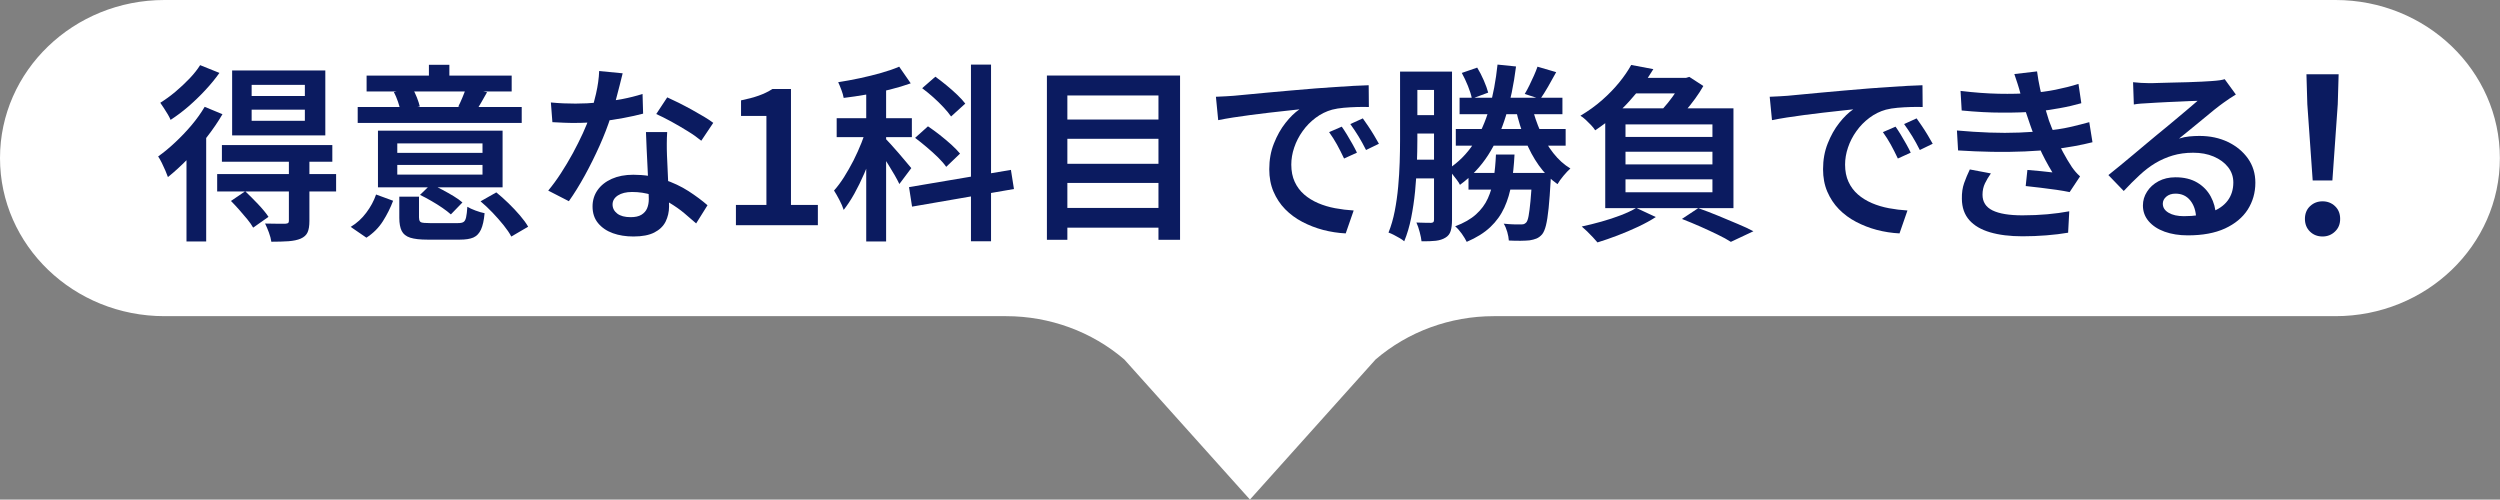
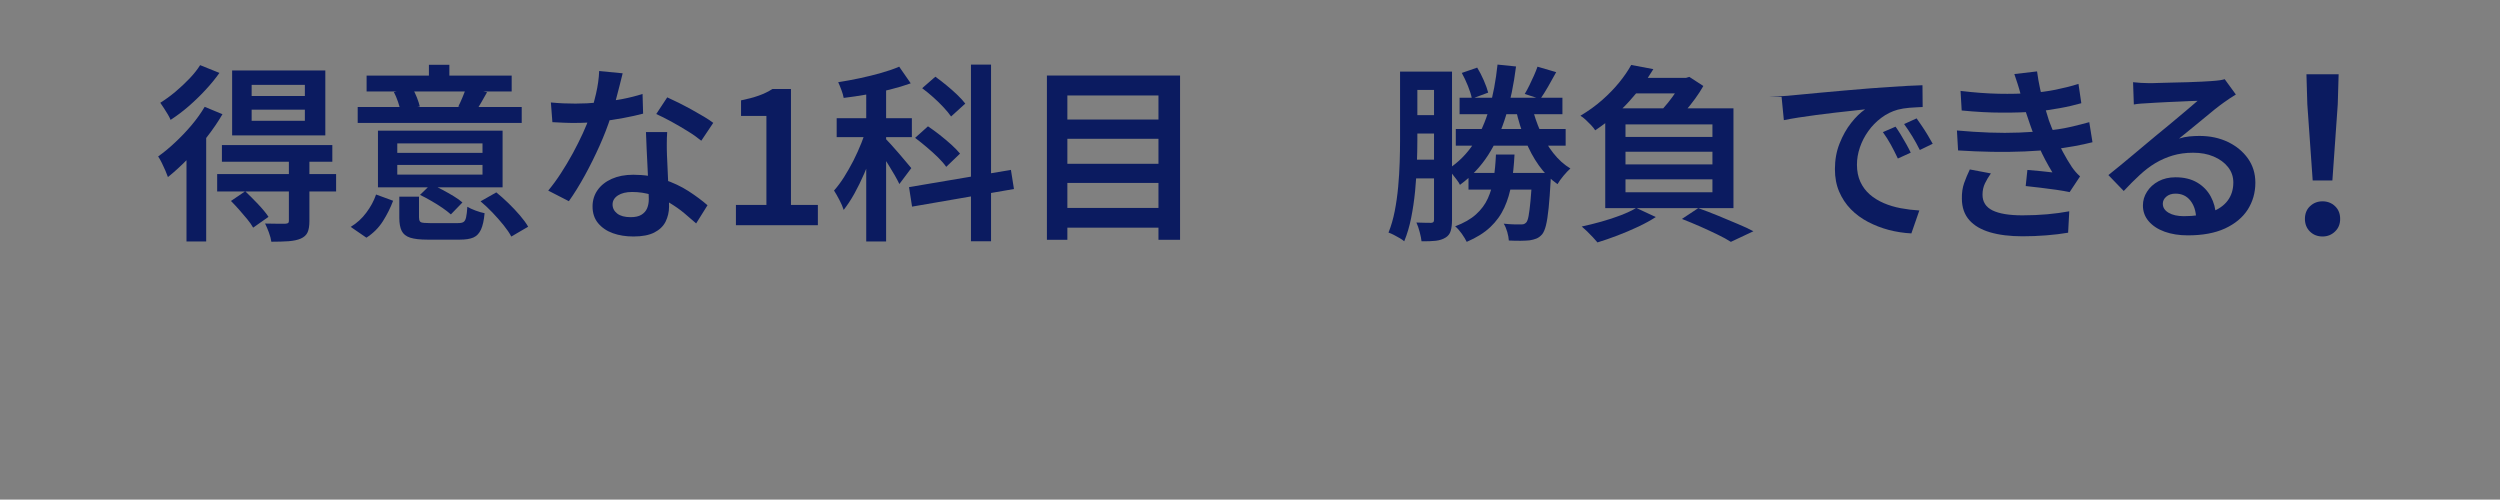
<svg xmlns="http://www.w3.org/2000/svg" id="_レイヤー_2" data-name="レイヤー 2" viewBox="0 0 396 79.14">
  <rect x="0" y="0" width="396" height="79.14" fill="#808080" stroke="none" />
  <defs>
    <style>
      .cls-1 {
        fill: #fff;
      }

      .cls-2 {
        fill: #0b1b60;
      }
    </style>
  </defs>
  <g id="_レイアウト" data-name="レイアウト">
-     <path class="cls-1" d="m369.95,0H26.05C11.66,0,0,11.21,0,25.04h0c0,13.83,11.66,25.04,26.05,25.04h133.32c6.9,0,13.57,2.44,18.72,6.86l19.9,22.19,19.9-22.19c5.15-4.42,11.82-6.86,18.72-6.86h133.32c14.39,0,26.05-11.21,26.05-25.04h0c0-13.83-11.66-25.04-26.05-25.04Z" />
-   </g>
+     </g>
  <g id="_テキスト" data-name="テキスト">
    <g>
      <path class="cls-2" d="m32.42,16.92l2.82,1.17c-.7,1.2-1.53,2.42-2.49,3.65-.96,1.23-1.97,2.38-3.03,3.46-1.06,1.08-2.1,2.03-3.12,2.85-.08-.24-.21-.57-.39-.99s-.38-.84-.58-1.26-.41-.76-.58-1.02c.9-.64,1.8-1.38,2.71-2.24.91-.85,1.77-1.75,2.58-2.71.81-.96,1.5-1.93,2.08-2.91Zm-.72-6.6l3.06,1.23c-.64.9-1.38,1.81-2.24,2.73-.85.92-1.75,1.78-2.68,2.59-.94.81-1.88,1.51-2.82,2.12-.1-.26-.25-.56-.45-.89-.2-.33-.41-.66-.62-.99s-.4-.61-.56-.83c.8-.5,1.6-1.08,2.4-1.75s1.54-1.37,2.24-2.1c.69-.73,1.25-1.43,1.67-2.11Zm-2.16,12.9l3-3,.12.09v17.94h-3.12v-15.03Zm4.86,4.35h18.84v2.76h-18.84v-2.76Zm.75-4.59h17.49v2.64h-17.49v-2.64Zm1.44,8.85l2.25-1.53c.64.6,1.32,1.28,2.04,2.04.72.76,1.27,1.43,1.65,2.01l-2.43,1.71c-.22-.4-.53-.84-.93-1.33-.4-.49-.83-.99-1.28-1.5-.45-.51-.88-.97-1.3-1.39Zm.18-20.67h14.76v10.29h-14.76v-10.29Zm3.09,2.28v1.77h8.43v-1.77h-8.43Zm0,3.93v1.77h8.43v-1.77h-8.43Zm5.91,7.92h3.24v9.72c0,.76-.09,1.35-.29,1.79-.19.43-.55.76-1.09,1-.52.22-1.16.35-1.92.41-.76.05-1.67.08-2.73.08-.06-.44-.19-.93-.39-1.47-.2-.54-.4-1.01-.6-1.41.68.02,1.33.03,1.96.03h1.25c.24-.02.39-.06.46-.13.07-.07.1-.18.1-.34v-9.66Z" />
      <path class="cls-2" d="m62.27,31.8c-.42,1.12-.96,2.2-1.62,3.24-.66,1.04-1.53,1.91-2.61,2.61l-2.49-1.71c.96-.58,1.79-1.33,2.47-2.25.69-.92,1.21-1.88,1.55-2.88l2.7.99Zm20.37-14.85v2.52h-25.98v-2.52h25.98Zm-1.59-4.98v2.52h-22.98v-2.52h22.98Zm-1.44,8.73v8.97h-19.74v-8.97h19.74Zm-14.28-6.72c.26.44.5.93.71,1.47s.36,1.01.46,1.41l-3.06.72c-.08-.42-.21-.91-.4-1.47-.19-.56-.41-1.07-.65-1.53l2.94-.6Zm-2.4,10.23h13.5v-1.5h-13.5v1.5Zm0,3.45h13.5v-1.53h-13.5v1.53Zm3.45,6.84c0,.38.1.62.32.71.21.09.67.13,1.39.13h4.44c.4,0,.69-.05.88-.17.19-.11.33-.35.42-.74.09-.38.15-.94.2-1.68.32.2.75.4,1.29.6.54.2,1.02.34,1.44.42-.1,1.12-.29,1.98-.57,2.59-.28.61-.68,1.03-1.2,1.26-.52.23-1.24.34-2.16.34h-5.1c-1.18,0-2.09-.1-2.75-.31-.65-.21-1.1-.57-1.35-1.07s-.38-1.19-.38-2.07v-3.36h3.12v3.33Zm1.89-5.31c.56.24,1.16.53,1.8.87.64.34,1.24.68,1.8,1.02.56.34,1.02.67,1.38.99l-1.83,1.89c-.36-.32-.81-.67-1.35-1.04-.54-.37-1.12-.74-1.74-1.09-.62-.36-1.22-.68-1.8-.96l1.74-1.68Zm2.91-18.93v3.51h-3.24v-3.51h3.24Zm5.97,4.35c-.32.58-.62,1.12-.92,1.62-.29.5-.55.94-.79,1.32l-2.85-.66c.22-.44.45-.93.67-1.47s.42-1.03.56-1.47l3.33.66Zm1.47,15.87c.62.5,1.26,1.07,1.92,1.71.66.64,1.26,1.28,1.81,1.92.55.64.99,1.24,1.31,1.8l-2.67,1.56c-.28-.54-.69-1.14-1.22-1.8-.53-.66-1.11-1.32-1.74-1.98-.63-.66-1.27-1.26-1.91-1.8l2.49-1.41Z" />
      <path class="cls-2" d="m98.63,11.61c-.12.5-.28,1.14-.48,1.92-.2.78-.42,1.6-.64,2.46-.23.86-.49,1.7-.77,2.52-.46,1.44-1.05,2.97-1.77,4.58-.72,1.61-1.5,3.18-2.34,4.71-.84,1.53-1.68,2.88-2.52,4.07l-3.27-1.68c.68-.82,1.35-1.73,2.01-2.75.66-1.01,1.28-2.06,1.88-3.15.59-1.09,1.12-2.15,1.59-3.17.47-1.02.84-1.95,1.12-2.79.36-1.04.68-2.2.97-3.48.29-1.28.46-2.48.5-3.6l3.72.36Zm-11.37,4.62c.62.06,1.28.11,1.98.14.7.03,1.34.04,1.92.04,1.2,0,2.42-.06,3.66-.18,1.24-.12,2.46-.29,3.65-.52,1.19-.23,2.29-.5,3.31-.83l.09,3.12c-.9.24-1.94.47-3.12.69-1.18.22-2.42.41-3.72.56-1.3.15-2.59.22-3.87.22-.58,0-1.18,0-1.8-.03-.62-.02-1.24-.05-1.86-.09l-.24-3.12Zm18.42,4.71c-.04.62-.06,1.23-.06,1.82s0,1.21.03,1.84c.02.46.04,1.05.08,1.77s.06,1.48.1,2.28.08,1.56.11,2.29c.03.73.04,1.31.04,1.75,0,.88-.19,1.68-.55,2.42-.37.73-.97,1.3-1.79,1.72-.82.42-1.92.63-3.3.63-1.2,0-2.29-.17-3.26-.52-.97-.35-1.75-.88-2.34-1.59-.59-.71-.88-1.59-.88-2.65,0-.96.26-1.82.79-2.58s1.28-1.35,2.25-1.79c.97-.43,2.1-.65,3.41-.65,1.74,0,3.34.25,4.81.74,1.47.49,2.79,1.11,3.95,1.86s2.16,1.5,3,2.23l-1.8,2.88c-.56-.5-1.19-1.04-1.88-1.62-.69-.58-1.47-1.12-2.33-1.64-.86-.51-1.79-.92-2.78-1.24-.99-.32-2.04-.48-3.16-.48-.94,0-1.69.19-2.25.55-.56.37-.84.85-.84,1.43s.25,1.06.74,1.44,1.2.57,2.12.57c.72,0,1.29-.12,1.71-.38s.72-.59.9-1.02c.18-.43.27-.92.27-1.46,0-.48-.02-1.15-.06-2.01-.04-.86-.08-1.8-.13-2.83-.05-1.03-.1-2.05-.15-3.08-.05-1.02-.09-1.92-.11-2.7h3.36Zm5.4,1.35c-.58-.48-1.29-.99-2.14-1.51-.85-.53-1.73-1.04-2.62-1.53-.9-.49-1.69-.88-2.37-1.19l1.74-2.64c.54.24,1.15.53,1.83.87.68.34,1.37.71,2.07,1.09.7.39,1.35.77,1.95,1.12.6.36,1.08.68,1.44.96l-1.89,2.82Z" />
      <path class="cls-2" d="m116.57,35.67v-3.21h4.83v-14.1h-4.02v-2.46c1.08-.22,2.01-.47,2.8-.75s1.52-.63,2.17-1.05h2.94v18.36h4.26v3.21h-12.99Z" />
      <path class="cls-2" d="m137.39,19.89l1.92.84c-.3,1.08-.66,2.2-1.07,3.35s-.86,2.29-1.35,3.42c-.49,1.13-1.01,2.19-1.56,3.18s-1.12,1.84-1.69,2.57c-.14-.46-.37-.99-.68-1.58-.31-.59-.59-1.08-.85-1.49.54-.6,1.07-1.31,1.59-2.13.52-.82,1.01-1.7,1.49-2.62.47-.93.89-1.87,1.27-2.82.38-.95.69-1.85.93-2.71Zm-4.86-1.17h11.91v3h-11.91v-3Zm9.9-8.16l1.83,2.64c-1,.36-2.1.69-3.3.99-1.2.3-2.43.56-3.69.78-1.26.22-2.47.4-3.63.54-.06-.36-.18-.78-.36-1.26-.18-.48-.35-.89-.51-1.23,1.14-.18,2.29-.39,3.46-.64s2.29-.53,3.38-.84,2.02-.63,2.82-.98Zm-5.22,2.4h3.15v25.29h-3.15V12.96Zm3.03,8.97c.2.2.49.51.87.93.38.42.79.88,1.23,1.39.44.51.84.99,1.22,1.44.37.45.63.76.79.94l-1.89,2.52c-.18-.38-.42-.84-.73-1.38-.31-.54-.65-1.1-1.01-1.68-.36-.58-.7-1.12-1.03-1.63s-.62-.92-.86-1.25l1.41-1.29Zm3.75,7.71l16.14-2.73.48,3.03-16.14,2.79-.48-3.09Zm.96-7.8l2.04-1.83c.6.4,1.22.86,1.88,1.37.65.51,1.26,1.03,1.83,1.54.57.52,1.02.99,1.37,1.41l-2.19,2.1c-.32-.46-.75-.96-1.3-1.5-.55-.54-1.15-1.08-1.79-1.62-.64-.54-1.25-1.03-1.83-1.47Zm1.11-7.86l2.1-1.83c.56.4,1.14.85,1.75,1.35s1.18,1,1.71,1.51c.53.51.96.98,1.28,1.4l-2.25,2.04c-.3-.44-.7-.92-1.2-1.46s-1.04-1.06-1.63-1.59c-.59-.53-1.18-1-1.75-1.43Zm7.74-3.75h3.18v27.99h-3.18V10.23Z" />
      <path class="cls-2" d="m165.83,11.97h21.09v26.01h-3.42V15.12h-14.43v22.86h-3.24V11.97Zm2.28,6.96h16.59v3.06h-16.59v-3.06Zm0,7.02h16.59v3.03h-16.59v-3.03Zm0,6.99h16.59v3.12h-16.59v-3.12Z" />
-       <path class="cls-2" d="m192.56,15.33c.58-.02,1.13-.04,1.65-.08.52-.03.93-.05,1.23-.08.58-.06,1.32-.13,2.22-.21.9-.08,1.92-.17,3.08-.29,1.15-.11,2.38-.22,3.67-.33,1.3-.11,2.64-.22,4.02-.34,1.06-.08,2.1-.15,3.12-.22,1.02-.07,1.98-.13,2.88-.18.9-.05,1.69-.08,2.37-.1l.03,3.45c-.54-.02-1.17-.02-1.88,0s-1.41.06-2.1.12c-.69.06-1.3.16-1.84.3-.94.26-1.81.69-2.61,1.29-.8.6-1.49,1.3-2.07,2.12-.58.81-1.02,1.67-1.33,2.59-.31.92-.46,1.82-.46,2.7,0,1.04.18,1.95.54,2.73s.86,1.45,1.49,2c.63.55,1.36,1,2.21,1.37.84.36,1.74.63,2.7.81.96.18,1.94.3,2.94.36l-1.26,3.63c-1.22-.06-2.42-.25-3.58-.55-1.17-.31-2.27-.74-3.3-1.28-1.03-.54-1.94-1.21-2.72-2.01-.78-.8-1.39-1.73-1.84-2.78s-.67-2.23-.67-3.55c0-1.48.24-2.84.74-4.08.49-1.24,1.1-2.33,1.83-3.25.73-.93,1.46-1.64,2.21-2.15-.58.06-1.29.14-2.11.23-.83.09-1.73.19-2.69.3-.96.11-1.93.23-2.91.36-.98.13-1.92.26-2.8.4-.89.14-1.68.28-2.36.42l-.36-3.69Zm19.98,4.74c.24.34.51.75.81,1.24.3.49.59.99.87,1.49.28.5.52.96.72,1.38l-2.04.93c-.38-.8-.75-1.54-1.12-2.21s-.79-1.33-1.25-1.97l2.01-.87Zm3.33-1.32c.24.34.52.75.84,1.21.32.47.63.96.93,1.46s.56.95.78,1.35l-2.04.99c-.4-.8-.8-1.52-1.19-2.16-.39-.64-.83-1.29-1.3-1.95l1.98-.9Z" />
      <path class="cls-2" d="m221.78,11.34h2.73v10.86c0,1.18-.03,2.46-.08,3.85-.05,1.39-.14,2.81-.28,4.25-.14,1.44-.35,2.84-.62,4.2-.27,1.36-.64,2.6-1.1,3.72-.18-.16-.42-.33-.73-.51-.31-.18-.62-.35-.93-.51-.31-.16-.59-.28-.83-.36.42-1.04.75-2.18.99-3.42.24-1.24.42-2.51.54-3.83.12-1.31.2-2.59.24-3.85.04-1.26.06-2.44.06-3.54v-10.86Zm1.17,13.95h5.55v2.97h-5.55v-2.97Zm.03-7.05h5.52v2.91h-5.52v-2.91Zm.18-6.9h5.94v2.91h-5.94v-2.91Zm3.99,0h2.85v23.49c0,.7-.07,1.29-.21,1.75-.14.47-.42.83-.84,1.07-.42.26-.93.42-1.53.49s-1.35.09-2.25.08c-.04-.38-.13-.87-.29-1.46-.15-.59-.33-1.09-.52-1.51.5.02.97.04,1.42.04.45.01.75.01.92.01.18-.02.3-.06.36-.13.06-.07.09-.21.09-.41V11.34Zm10.05-1.11l2.94.3c-.36,2.86-.9,5.46-1.6,7.8-.71,2.34-1.65,4.42-2.82,6.24-1.17,1.82-2.66,3.39-4.46,4.71-.1-.22-.27-.49-.5-.79-.23-.31-.47-.62-.72-.93-.25-.31-.48-.56-.67-.76,1.64-1.08,2.98-2.42,4.04-4.04,1.05-1.61,1.88-3.46,2.49-5.57.61-2.1,1.04-4.42,1.31-6.96Zm-.24,14.25h2.94c-.08,1.64-.24,3.16-.47,4.56-.23,1.4-.61,2.68-1.14,3.84-.53,1.16-1.27,2.19-2.22,3.09-.95.9-2.2,1.68-3.74,2.34-.18-.38-.45-.81-.79-1.3-.35-.49-.7-.88-1.04-1.16,1.38-.52,2.48-1.15,3.3-1.89.82-.74,1.45-1.58,1.88-2.54.43-.95.74-2,.92-3.15.18-1.15.3-2.42.36-3.8Zm-6.36-4.05h17.4v2.64h-17.4v-2.64Zm.6-4.95h16.29v2.61h-16.29v-2.61Zm.36-3.93l2.43-.84c.38.62.73,1.3,1.05,2.04.32.74.55,1.38.69,1.92l-2.58.96c-.1-.56-.31-1.22-.62-2-.31-.77-.64-1.46-.98-2.08Zm1.05,15.84h10.98v2.64h-10.98v-2.64Zm10.08,0h3c-.02.58-.04.96-.06,1.14-.1,1.82-.21,3.31-.33,4.47s-.26,2.06-.42,2.7-.36,1.11-.6,1.41c-.28.32-.58.54-.89.67-.31.13-.67.22-1.09.29-.36.04-.84.06-1.44.07-.6,0-1.22,0-1.86-.04-.02-.4-.11-.85-.25-1.36-.15-.51-.33-.95-.56-1.31.58.06,1.11.1,1.58.11s.82.01,1.04.01.39-.01.53-.04c.13-.03.26-.12.4-.25.16-.16.29-.51.39-1.05.1-.54.2-1.33.3-2.36.1-1.03.19-2.37.27-4.04v-.42Zm-.03-10.53c.34,1.38.79,2.71,1.35,3.97.56,1.27,1.24,2.42,2.04,3.43.8,1.02,1.7,1.83,2.7,2.43-.32.28-.69.67-1.09,1.15-.41.49-.73.94-.95,1.33-1.12-.78-2.11-1.77-2.96-2.97-.85-1.2-1.58-2.55-2.17-4.06-.6-1.51-1.09-3.11-1.47-4.79l2.55-.51Zm.87-6.3l2.97.87c-.42.78-.85,1.55-1.29,2.31-.44.76-.85,1.41-1.23,1.95l-2.46-.81c.24-.4.49-.85.74-1.37.25-.51.49-1.02.72-1.54.23-.52.42-.99.56-1.41Z" />
      <path class="cls-2" d="m258.38,10.29l3.51.66c-1.06,1.76-2.33,3.46-3.83,5.11-1.49,1.65-3.28,3.18-5.38,4.58-.16-.26-.38-.53-.66-.83-.28-.29-.56-.57-.85-.84-.29-.27-.57-.48-.83-.64,1.28-.76,2.43-1.59,3.46-2.5s1.93-1.84,2.7-2.79c.77-.95,1.4-1.87,1.88-2.75Zm.81,22.65l3.09,1.44c-.8.52-1.73,1.03-2.79,1.53-1.06.5-2.15.96-3.27,1.39s-2.18.79-3.18,1.1c-.18-.22-.42-.49-.72-.81-.3-.32-.61-.63-.93-.95-.32-.31-.6-.56-.84-.76,1.02-.22,2.07-.48,3.13-.78,1.07-.3,2.08-.63,3.04-1s1.78-.75,2.46-1.16Zm-4.92-15.78h20.31v15.81h-20.31v-15.81Zm4.65-4.83h8.61v2.46h-10.62l2.01-2.46Zm-1.44,7.38v1.98h13.77v-1.98h-13.77Zm0,4.32v2.01h13.77v-2.01h-13.77Zm0,4.38v2.04h13.77v-2.04h-13.77Zm8.88-16.08h.72l.51-.15,2.22,1.44c-.36.64-.79,1.31-1.3,2.01s-1.05,1.38-1.62,2.04-1.12,1.24-1.63,1.74c-.32-.26-.72-.54-1.19-.84-.47-.3-.88-.55-1.24-.75.46-.46.92-.98,1.39-1.56s.89-1.17,1.28-1.75c.38-.59.67-1.11.87-1.58v-.6Zm.06,22.35l2.58-1.71c1.04.36,2.09.77,3.17,1.21,1.07.45,2.09.88,3.08,1.29.98.41,1.81.79,2.49,1.16l-3.57,1.68c-.56-.36-1.26-.75-2.1-1.15-.84-.41-1.75-.83-2.71-1.26-.97-.43-1.95-.83-2.92-1.21Z" />
-       <path class="cls-2" d="m280.28,15.33c.58-.02,1.13-.04,1.65-.08.52-.03.93-.05,1.23-.08.58-.06,1.32-.13,2.22-.21.9-.08,1.92-.17,3.08-.29,1.15-.11,2.38-.22,3.67-.33,1.3-.11,2.64-.22,4.02-.34,1.06-.08,2.1-.15,3.12-.22,1.02-.07,1.98-.13,2.88-.18.9-.05,1.69-.08,2.37-.1l.03,3.45c-.54-.02-1.17-.02-1.88,0s-1.41.06-2.1.12c-.69.06-1.3.16-1.84.3-.94.26-1.81.69-2.61,1.29-.8.6-1.49,1.3-2.07,2.12-.58.81-1.02,1.67-1.33,2.59-.31.92-.46,1.82-.46,2.7,0,1.04.18,1.95.54,2.73s.86,1.45,1.49,2c.63.55,1.36,1,2.21,1.37.84.36,1.74.63,2.7.81.96.18,1.94.3,2.94.36l-1.26,3.63c-1.22-.06-2.42-.25-3.58-.55-1.17-.31-2.27-.74-3.3-1.28-1.03-.54-1.94-1.21-2.72-2.01-.78-.8-1.39-1.73-1.84-2.78s-.67-2.23-.67-3.55c0-1.48.24-2.84.74-4.08.49-1.24,1.1-2.33,1.83-3.25.73-.93,1.46-1.64,2.21-2.15-.58.06-1.29.14-2.11.23-.83.09-1.73.19-2.69.3-.96.11-1.93.23-2.91.36-.98.13-1.92.26-2.8.4-.89.14-1.68.28-2.36.42l-.36-3.69Zm19.98,4.74c.24.34.51.75.81,1.24.3.49.59.99.87,1.49.28.5.52.96.72,1.38l-2.04.93c-.38-.8-.75-1.54-1.12-2.21s-.79-1.33-1.25-1.97l2.01-.87Zm3.33-1.32c.24.34.52.75.84,1.21.32.47.63.96.93,1.46s.56.95.78,1.35l-2.04.99c-.4-.8-.8-1.52-1.19-2.16-.39-.64-.83-1.29-1.3-1.95l1.98-.9Z" />
+       <path class="cls-2" d="m280.28,15.33c.58-.02,1.13-.04,1.65-.08.52-.03.93-.05,1.23-.08.58-.06,1.32-.13,2.22-.21.9-.08,1.92-.17,3.08-.29,1.15-.11,2.38-.22,3.67-.33,1.3-.11,2.64-.22,4.02-.34,1.06-.08,2.1-.15,3.12-.22,1.02-.07,1.98-.13,2.88-.18.9-.05,1.69-.08,2.37-.1l.03,3.45s-1.41.06-2.1.12c-.69.06-1.3.16-1.84.3-.94.26-1.81.69-2.61,1.29-.8.6-1.49,1.3-2.07,2.12-.58.81-1.02,1.67-1.33,2.59-.31.92-.46,1.82-.46,2.7,0,1.04.18,1.95.54,2.73s.86,1.45,1.49,2c.63.55,1.36,1,2.21,1.37.84.36,1.74.63,2.7.81.96.18,1.94.3,2.94.36l-1.26,3.63c-1.22-.06-2.42-.25-3.58-.55-1.17-.31-2.27-.74-3.3-1.28-1.03-.54-1.94-1.21-2.72-2.01-.78-.8-1.39-1.73-1.84-2.78s-.67-2.23-.67-3.55c0-1.48.24-2.84.74-4.08.49-1.24,1.1-2.33,1.83-3.25.73-.93,1.46-1.64,2.21-2.15-.58.06-1.29.14-2.11.23-.83.09-1.73.19-2.69.3-.96.11-1.93.23-2.91.36-.98.13-1.92.26-2.8.4-.89.14-1.68.28-2.36.42l-.36-3.69Zm19.98,4.74c.24.34.51.75.81,1.24.3.49.59.99.87,1.49.28.5.52.96.72,1.38l-2.04.93c-.38-.8-.75-1.54-1.12-2.21s-.79-1.33-1.25-1.97l2.01-.87Zm3.33-1.32c.24.34.52.75.84,1.21.32.47.63.96.93,1.46s.56.95.78,1.35l-2.04.99c-.4-.8-.8-1.52-1.19-2.16-.39-.64-.83-1.29-1.3-1.95l1.98-.9Z" />
      <path class="cls-2" d="m309.98,20.67c1.78.16,3.5.27,5.16.33,1.66.06,3.22.06,4.7,0,1.47-.06,2.79-.15,3.97-.27,1.56-.14,2.92-.34,4.09-.61,1.17-.27,2.18-.53,3.04-.77l.51,3.18c-.86.22-1.84.43-2.94.63-1.1.2-2.26.37-3.48.51-1.26.14-2.71.25-4.33.32s-3.34.09-5.14.06-3.6-.11-5.4-.22l-.18-3.15Zm.57-6.27c2.16.26,4.17.41,6.04.45,1.87.04,3.58,0,5.14-.12,1.34-.1,2.63-.27,3.87-.52s2.45-.55,3.63-.92l.45,3.06c-1.06.3-2.21.57-3.46.79-1.25.23-2.5.41-3.76.53-1.54.12-3.32.18-5.34.17-2.02,0-4.15-.12-6.39-.34l-.18-3.09Zm4.8,13.08c-.36.5-.67,1.02-.93,1.56-.26.54-.39,1.14-.39,1.8,0,1.14.53,1.97,1.59,2.49,1.06.52,2.64.78,4.74.78,1.4,0,2.71-.06,3.95-.17,1.23-.11,2.38-.27,3.46-.47l-.18,3.39c-1.04.18-2.19.32-3.45.42-1.26.1-2.52.15-3.78.15-1.98,0-3.69-.21-5.12-.63s-2.53-1.06-3.3-1.93-1.17-2-1.18-3.38c-.02-.94.1-1.77.36-2.5s.56-1.45.9-2.15l3.33.63Zm4.71-12.57c-.14-.54-.29-1.07-.46-1.59-.17-.52-.35-1.05-.53-1.59l3.6-.42c.12.92.28,1.84.48,2.75.2.91.42,1.79.67,2.64.25.85.5,1.65.74,2.42.26.7.58,1.49.96,2.37.38.88.8,1.75,1.26,2.61.46.86.93,1.65,1.41,2.37.18.26.38.51.58.75s.45.48.71.72l-1.65,2.49c-.56-.12-1.25-.24-2.07-.36-.82-.12-1.66-.23-2.52-.33-.86-.1-1.65-.19-2.37-.27l.27-2.55c.66.06,1.38.12,2.14.19.77.07,1.38.14,1.82.2-.8-1.32-1.5-2.63-2.08-3.95-.59-1.31-1.08-2.52-1.46-3.64-.24-.7-.45-1.32-.63-1.86-.18-.54-.33-1.04-.46-1.51-.13-.47-.27-.95-.41-1.42Z" />
      <path class="cls-2" d="m337.85,13.02c.4.04.83.08,1.29.11s.88.04,1.26.04c.32,0,.81,0,1.47-.03.66-.02,1.4-.04,2.22-.06.82-.02,1.64-.04,2.47-.06.83-.02,1.58-.05,2.24-.09.66-.04,1.16-.07,1.5-.09.56-.04,1-.08,1.33-.13s.58-.11.76-.17l1.77,2.43c-.32.2-.65.41-.99.63-.34.22-.67.45-.99.69-.4.28-.89.66-1.47,1.12s-1.2.98-1.86,1.53-1.31,1.08-1.95,1.6c-.64.52-1.22.99-1.74,1.41.56-.18,1.1-.29,1.63-.34.53-.05,1.06-.08,1.6-.08,1.68,0,3.19.32,4.52.96,1.33.64,2.38,1.51,3.17,2.62.78,1.11,1.17,2.38,1.17,3.83,0,1.58-.41,3-1.21,4.26-.81,1.26-2.01,2.25-3.6,2.99-1.59.73-3.55,1.09-5.89,1.09-1.38,0-2.61-.2-3.67-.58-1.07-.39-1.91-.94-2.52-1.65-.61-.71-.92-1.54-.92-2.5,0-.78.21-1.51.65-2.19.43-.68,1.03-1.23,1.81-1.65s1.68-.63,2.7-.63c1.36,0,2.5.28,3.43.83.93.55,1.65,1.29,2.15,2.21s.77,1.91.81,2.97l-3.12.45c-.04-1.14-.35-2.07-.93-2.79-.58-.72-1.36-1.08-2.34-1.08-.6,0-1.08.16-1.46.48-.37.32-.55.69-.55,1.11,0,.6.3,1.08.92,1.44.61.36,1.41.54,2.42.54,1.68,0,3.1-.21,4.27-.63s2.06-1.03,2.66-1.83c.6-.8.9-1.76.9-2.88,0-.92-.28-1.73-.84-2.44-.56-.71-1.32-1.26-2.28-1.67s-2.04-.6-3.24-.6-2.26.15-3.24.44-1.9.7-2.76,1.21c-.86.52-1.7,1.16-2.5,1.91-.81.75-1.65,1.58-2.5,2.5l-2.43-2.52c.56-.44,1.19-.95,1.89-1.53.7-.58,1.41-1.17,2.13-1.77s1.4-1.17,2.04-1.71c.64-.54,1.18-.99,1.62-1.35.42-.34.92-.75,1.5-1.23.58-.48,1.18-.98,1.8-1.5.62-.52,1.21-1.01,1.77-1.49.56-.47,1.02-.86,1.38-1.18-.3,0-.71.01-1.23.04-.52.03-1.09.06-1.71.08s-1.24.04-1.86.08c-.62.03-1.2.06-1.72.09-.53.03-.96.05-1.28.08-.38.02-.78.04-1.18.07-.41.03-.79.08-1.12.14l-.12-3.51Z" />
      <path class="cls-2" d="m367.89,37.46c-.79,0-1.46-.26-1.99-.78-.53-.52-.8-1.19-.8-2.01s.27-1.51.82-2.02,1.2-.76,1.97-.76,1.43.25,1.97.76.82,1.18.82,2.02-.27,1.48-.82,2.01c-.54.52-1.2.78-1.97.78Zm-1.56-8.87l-.85-12.07-.14-4.76h5.1l-.14,4.76-.85,12.07h-3.13Z" />
    </g>
  </g>
</svg>